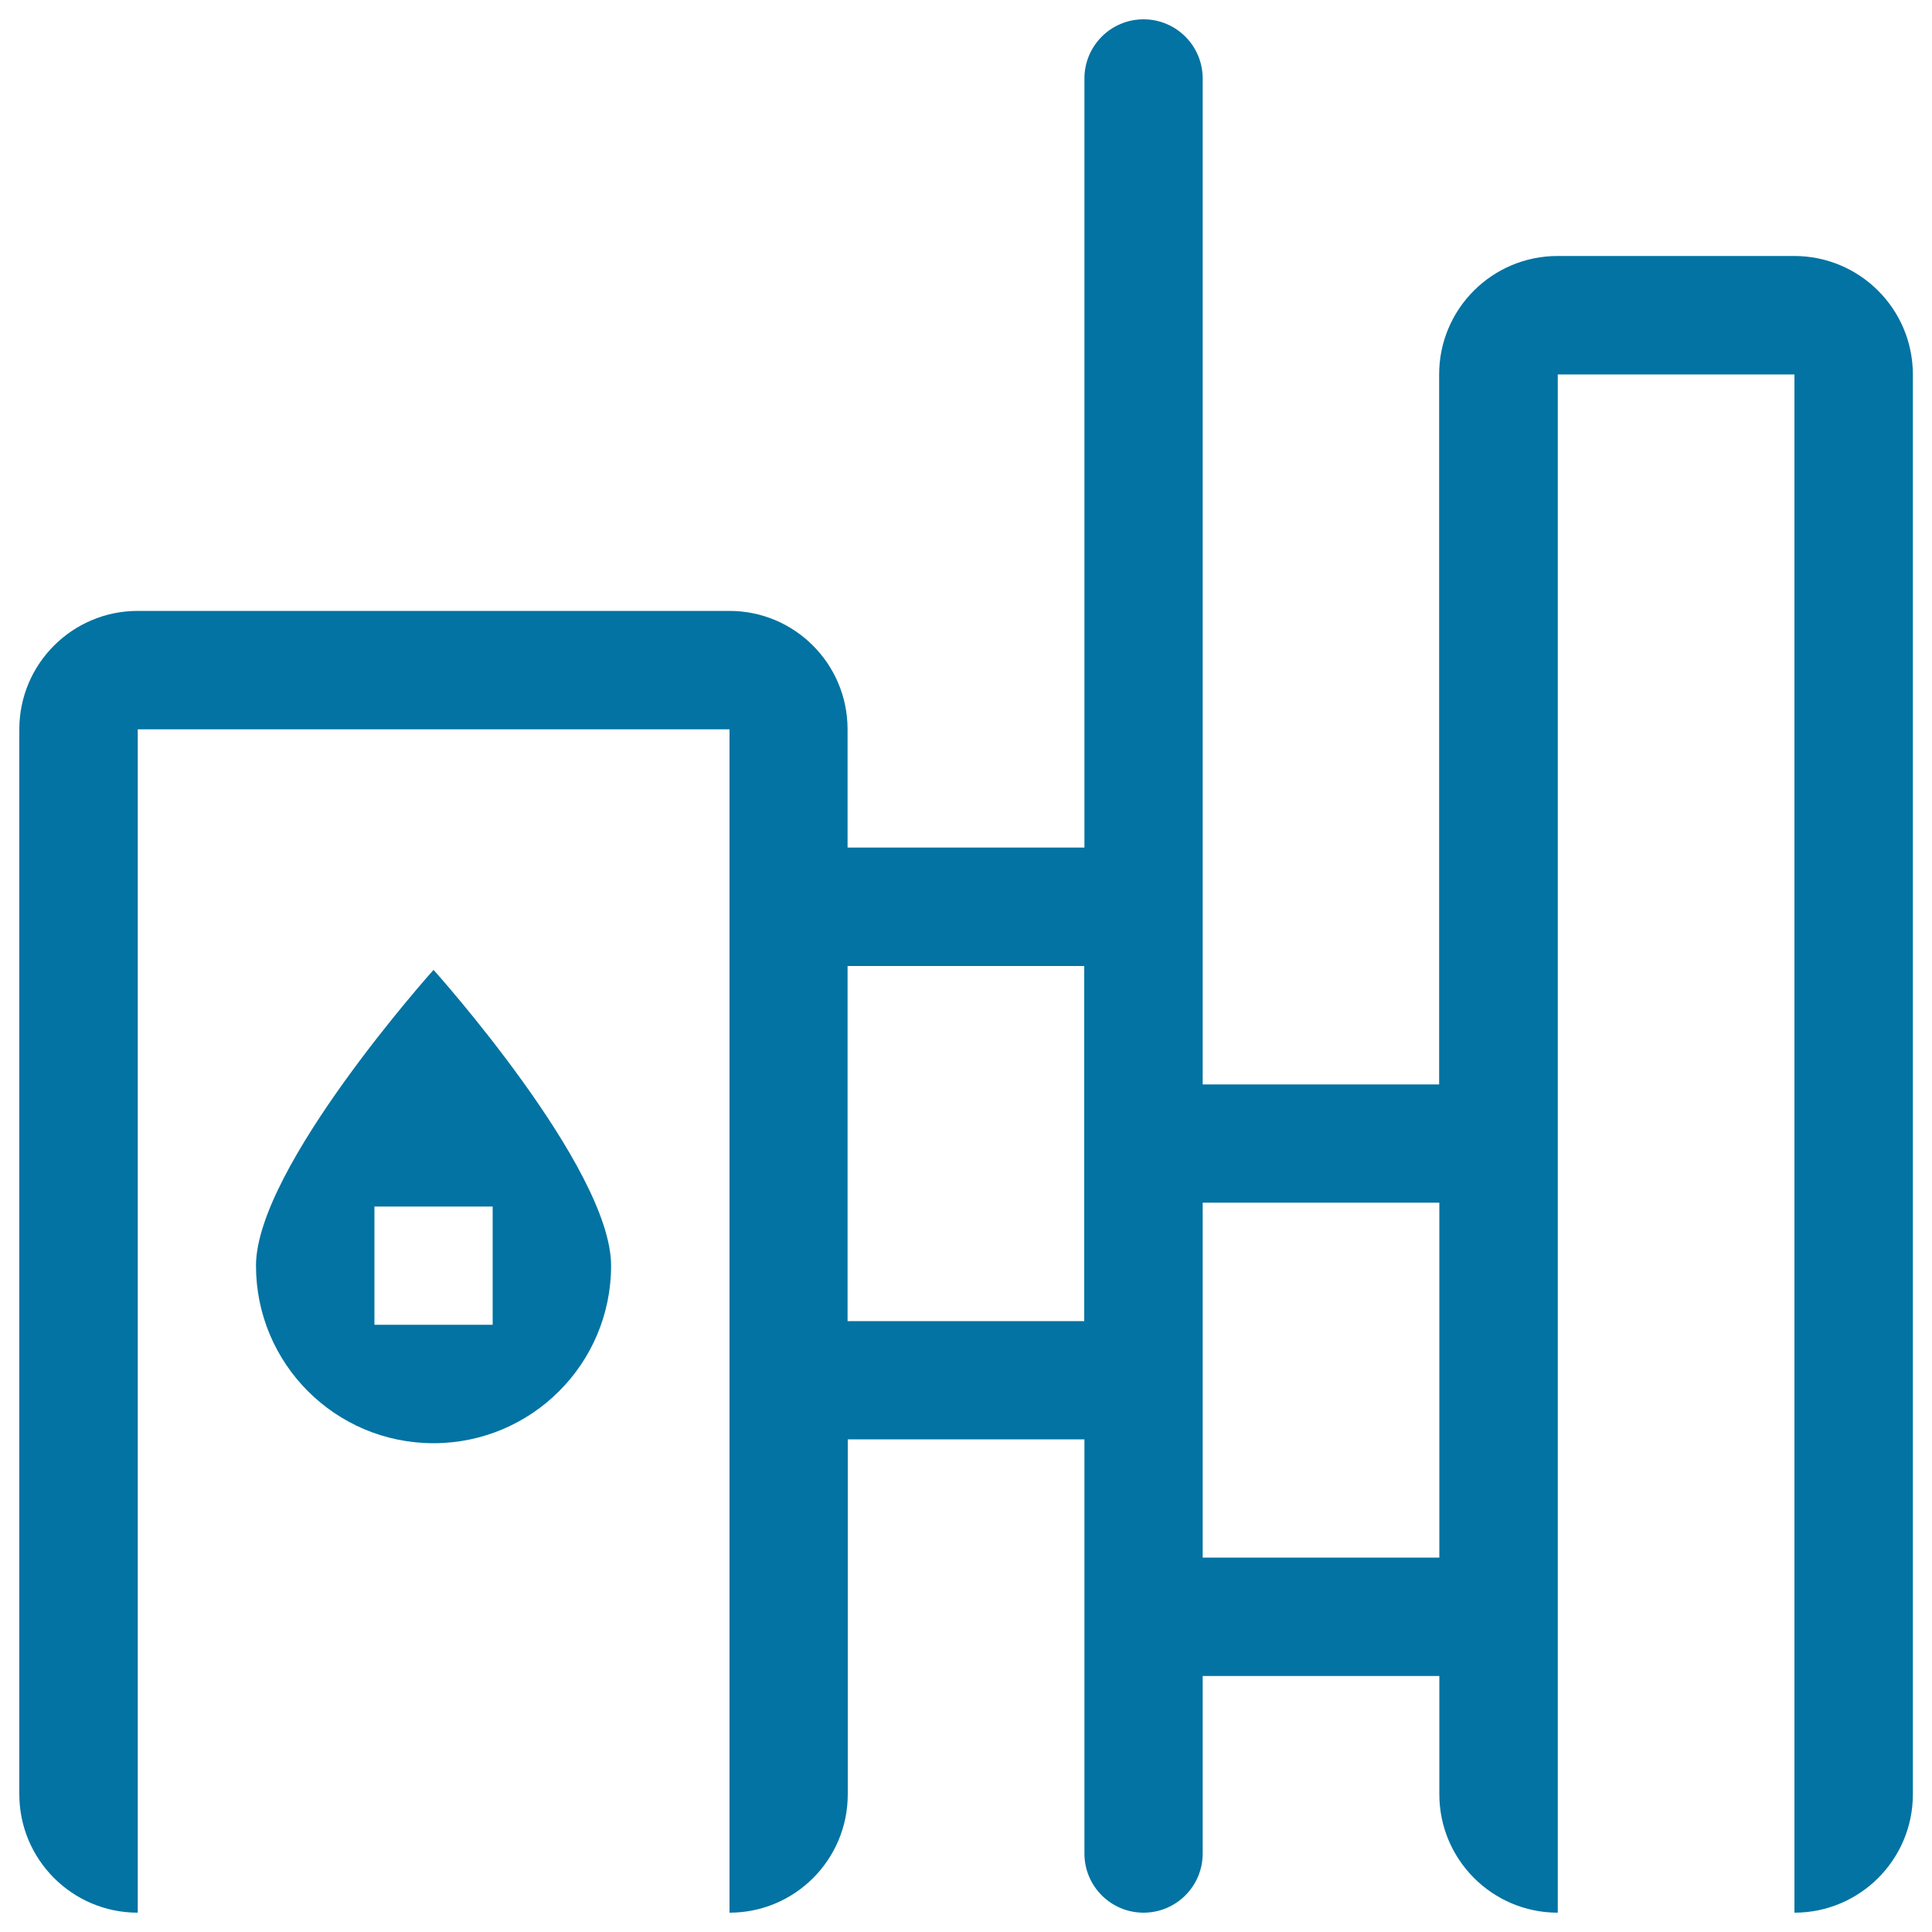
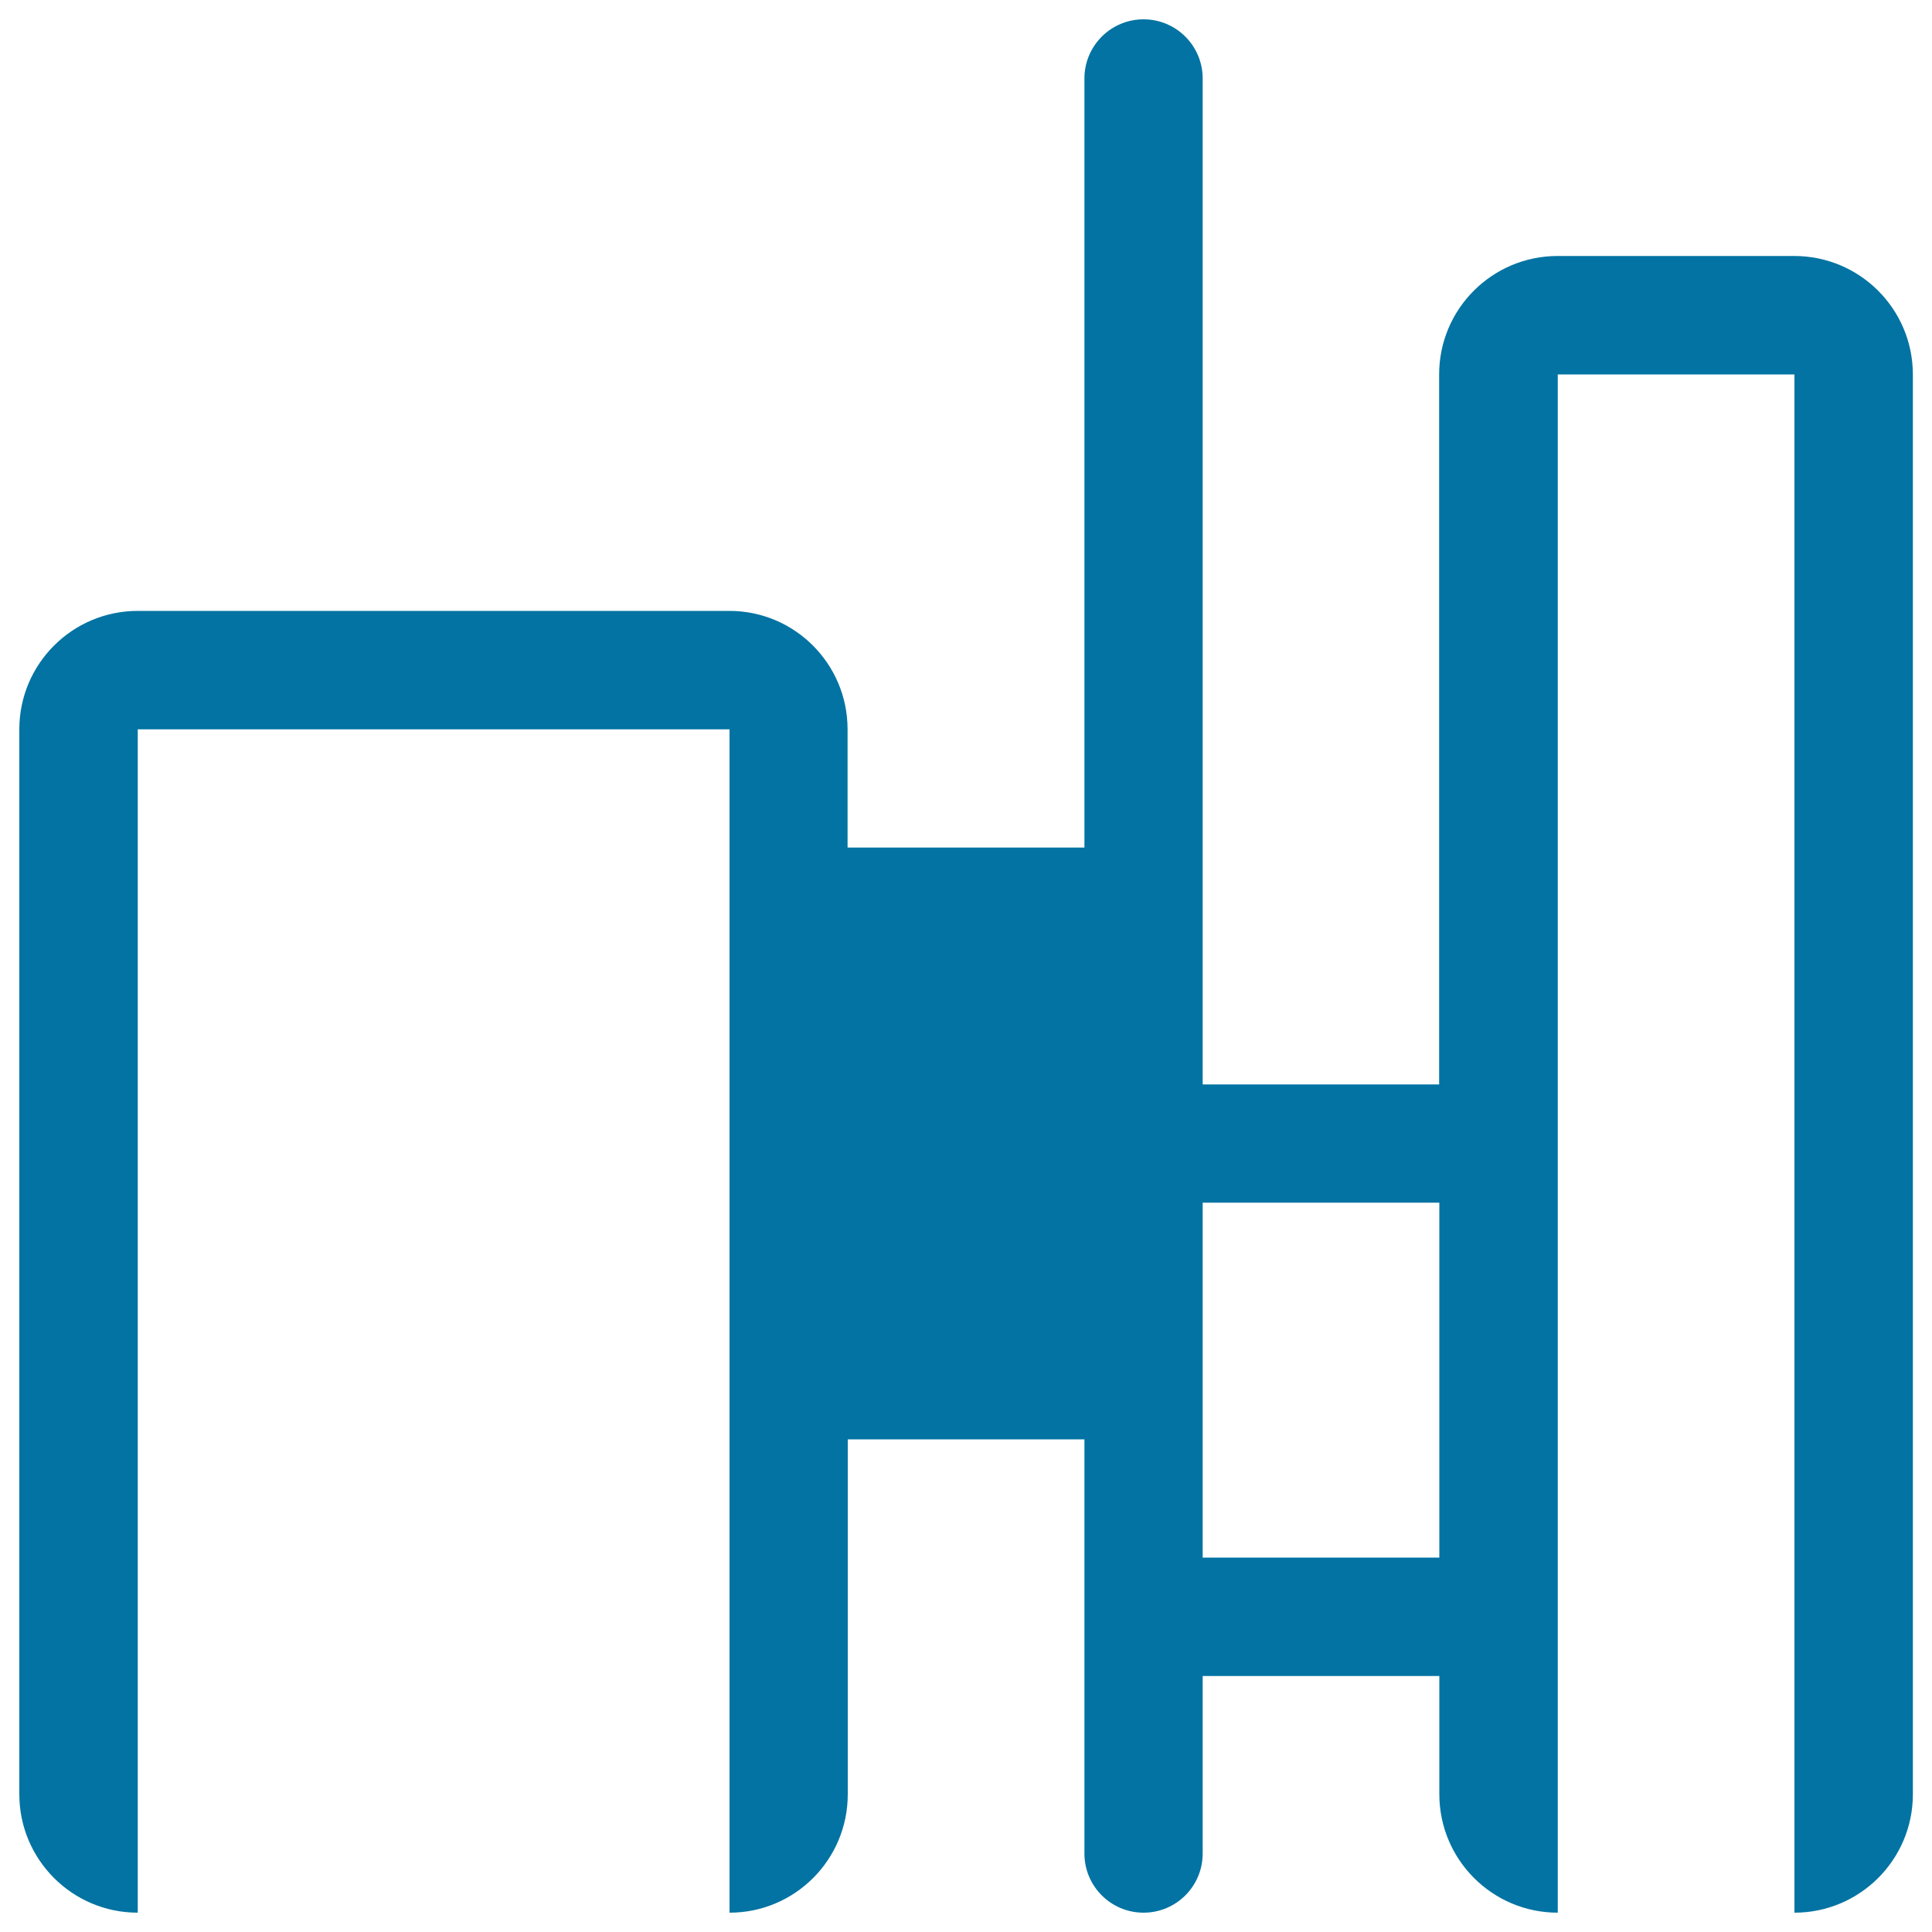
<svg xmlns="http://www.w3.org/2000/svg" viewBox="0 0 1000 1000" style="fill:#0273a2">
  <title>Chemical Raw Materials SVG icons</title>
-   <path d="M928.7,132.5H806.2c-33.8,0-61.3,27.4-61.3,61.3v367.5H622.5V40.6c0-16.9-13.7-30.6-30.6-30.6c-16.9,0-30.6,13.7-30.6,30.6v398.1H438.7v-61.2c0-33.9-27.4-61.3-61.2-61.3H71.3c-33.8,0-61.3,27.4-61.3,61.3v551.2c0,33.8,27.4,61.3,61.3,61.3V377.5h306.3V990c33.8,0,61.2-27.4,61.2-61.3V745h122.5v214.4c0,16.9,13.7,30.6,30.6,30.6c16.9,0,30.6-13.7,30.6-30.6v-91.9H745v61.2c0,33.8,27.4,61.3,61.3,61.3V193.8h122.5V990c33.8,0,61.3-27.4,61.3-61.3v-735C990,159.9,962.6,132.5,928.7,132.5z M561.2,683.8H438.7V500h122.5V683.8z M745,806.2H622.5V622.5H745V806.2z" />
-   <path d="M132.5,655.1c0,50.8,41.1,91.9,91.9,91.9c50.7,0,91.9-41.1,91.9-91.9c0-50.8-91.9-153.1-91.9-153.1S132.5,604.4,132.5,655.1z M255,685.7h-61.2v-61.2H255V685.7z" />
+   <path d="M928.7,132.5H806.2c-33.8,0-61.3,27.4-61.3,61.3v367.5H622.5V40.6c0-16.9-13.7-30.6-30.6-30.6c-16.9,0-30.6,13.7-30.6,30.6v398.1H438.7v-61.2c0-33.9-27.4-61.3-61.2-61.3H71.3c-33.8,0-61.3,27.4-61.3,61.3v551.2c0,33.8,27.4,61.3,61.3,61.3V377.5h306.3V990c33.8,0,61.2-27.4,61.2-61.3V745h122.5v214.4c0,16.9,13.7,30.6,30.6,30.6c16.9,0,30.6-13.7,30.6-30.6v-91.9H745v61.2c0,33.8,27.4,61.3,61.3,61.3V193.8h122.5V990c33.8,0,61.3-27.4,61.3-61.3v-735C990,159.9,962.6,132.5,928.7,132.5z M561.2,683.8H438.7V500V683.8z M745,806.2H622.5V622.5H745V806.2z" />
</svg>